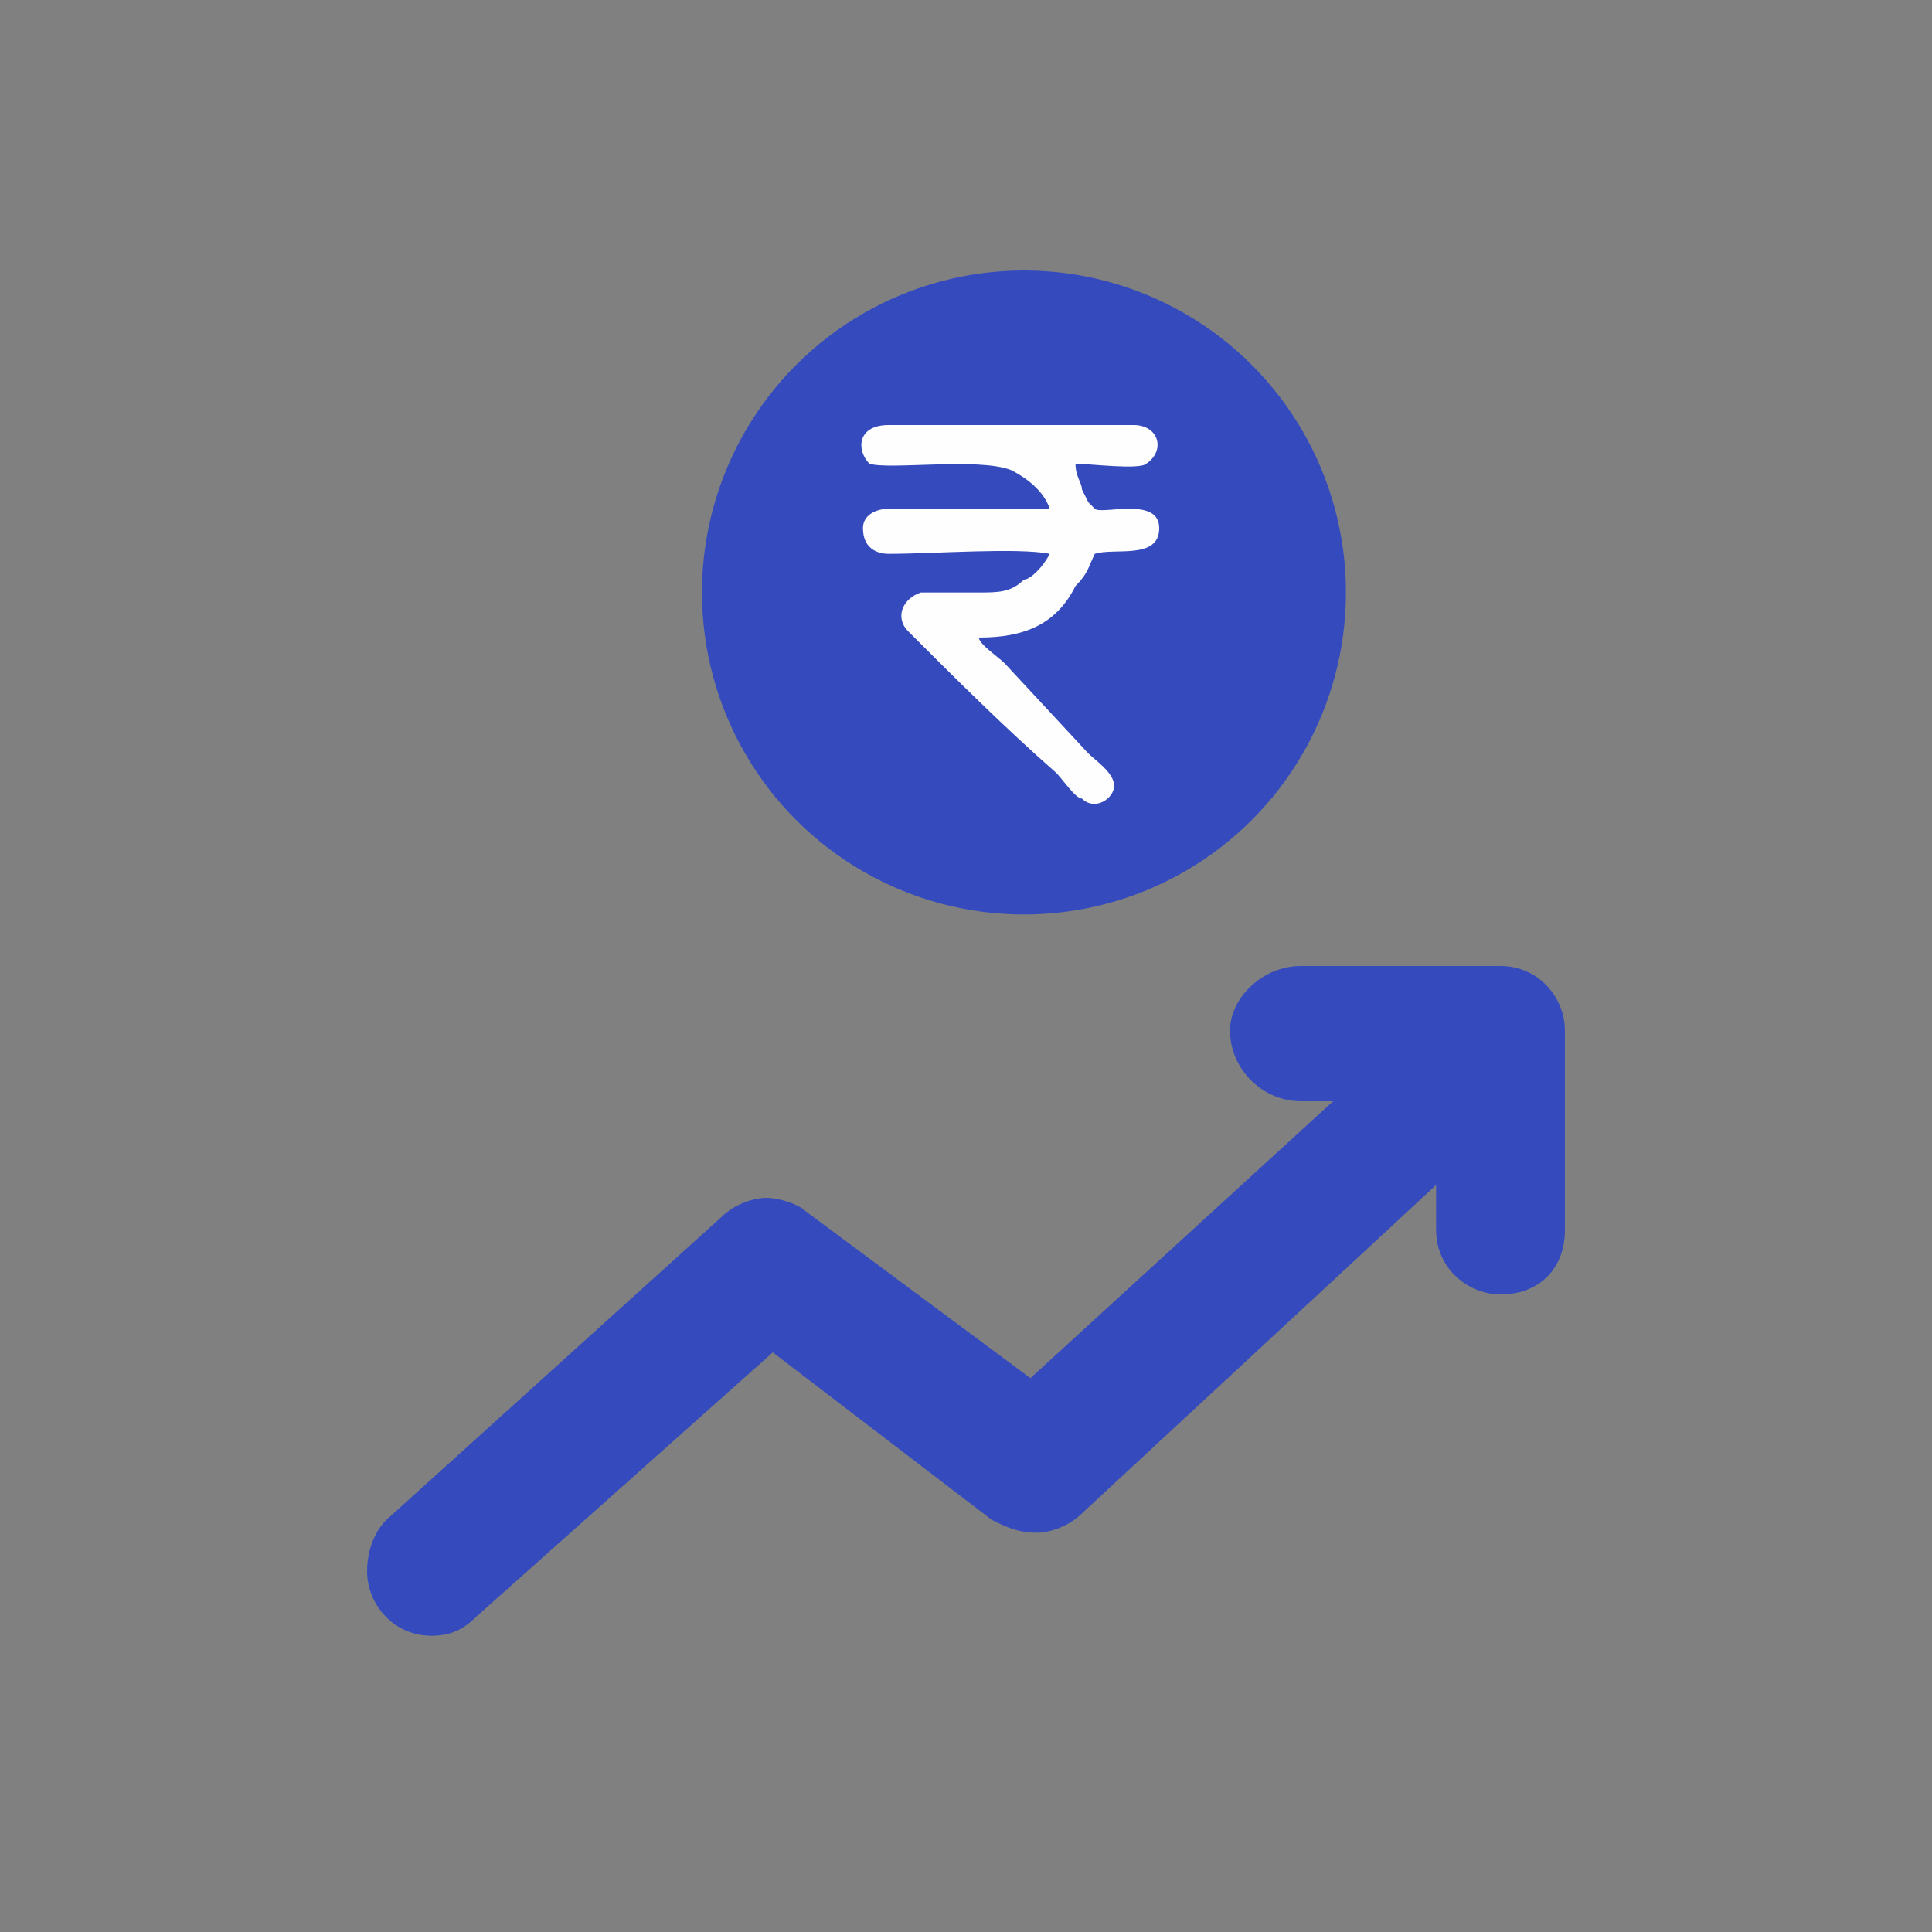
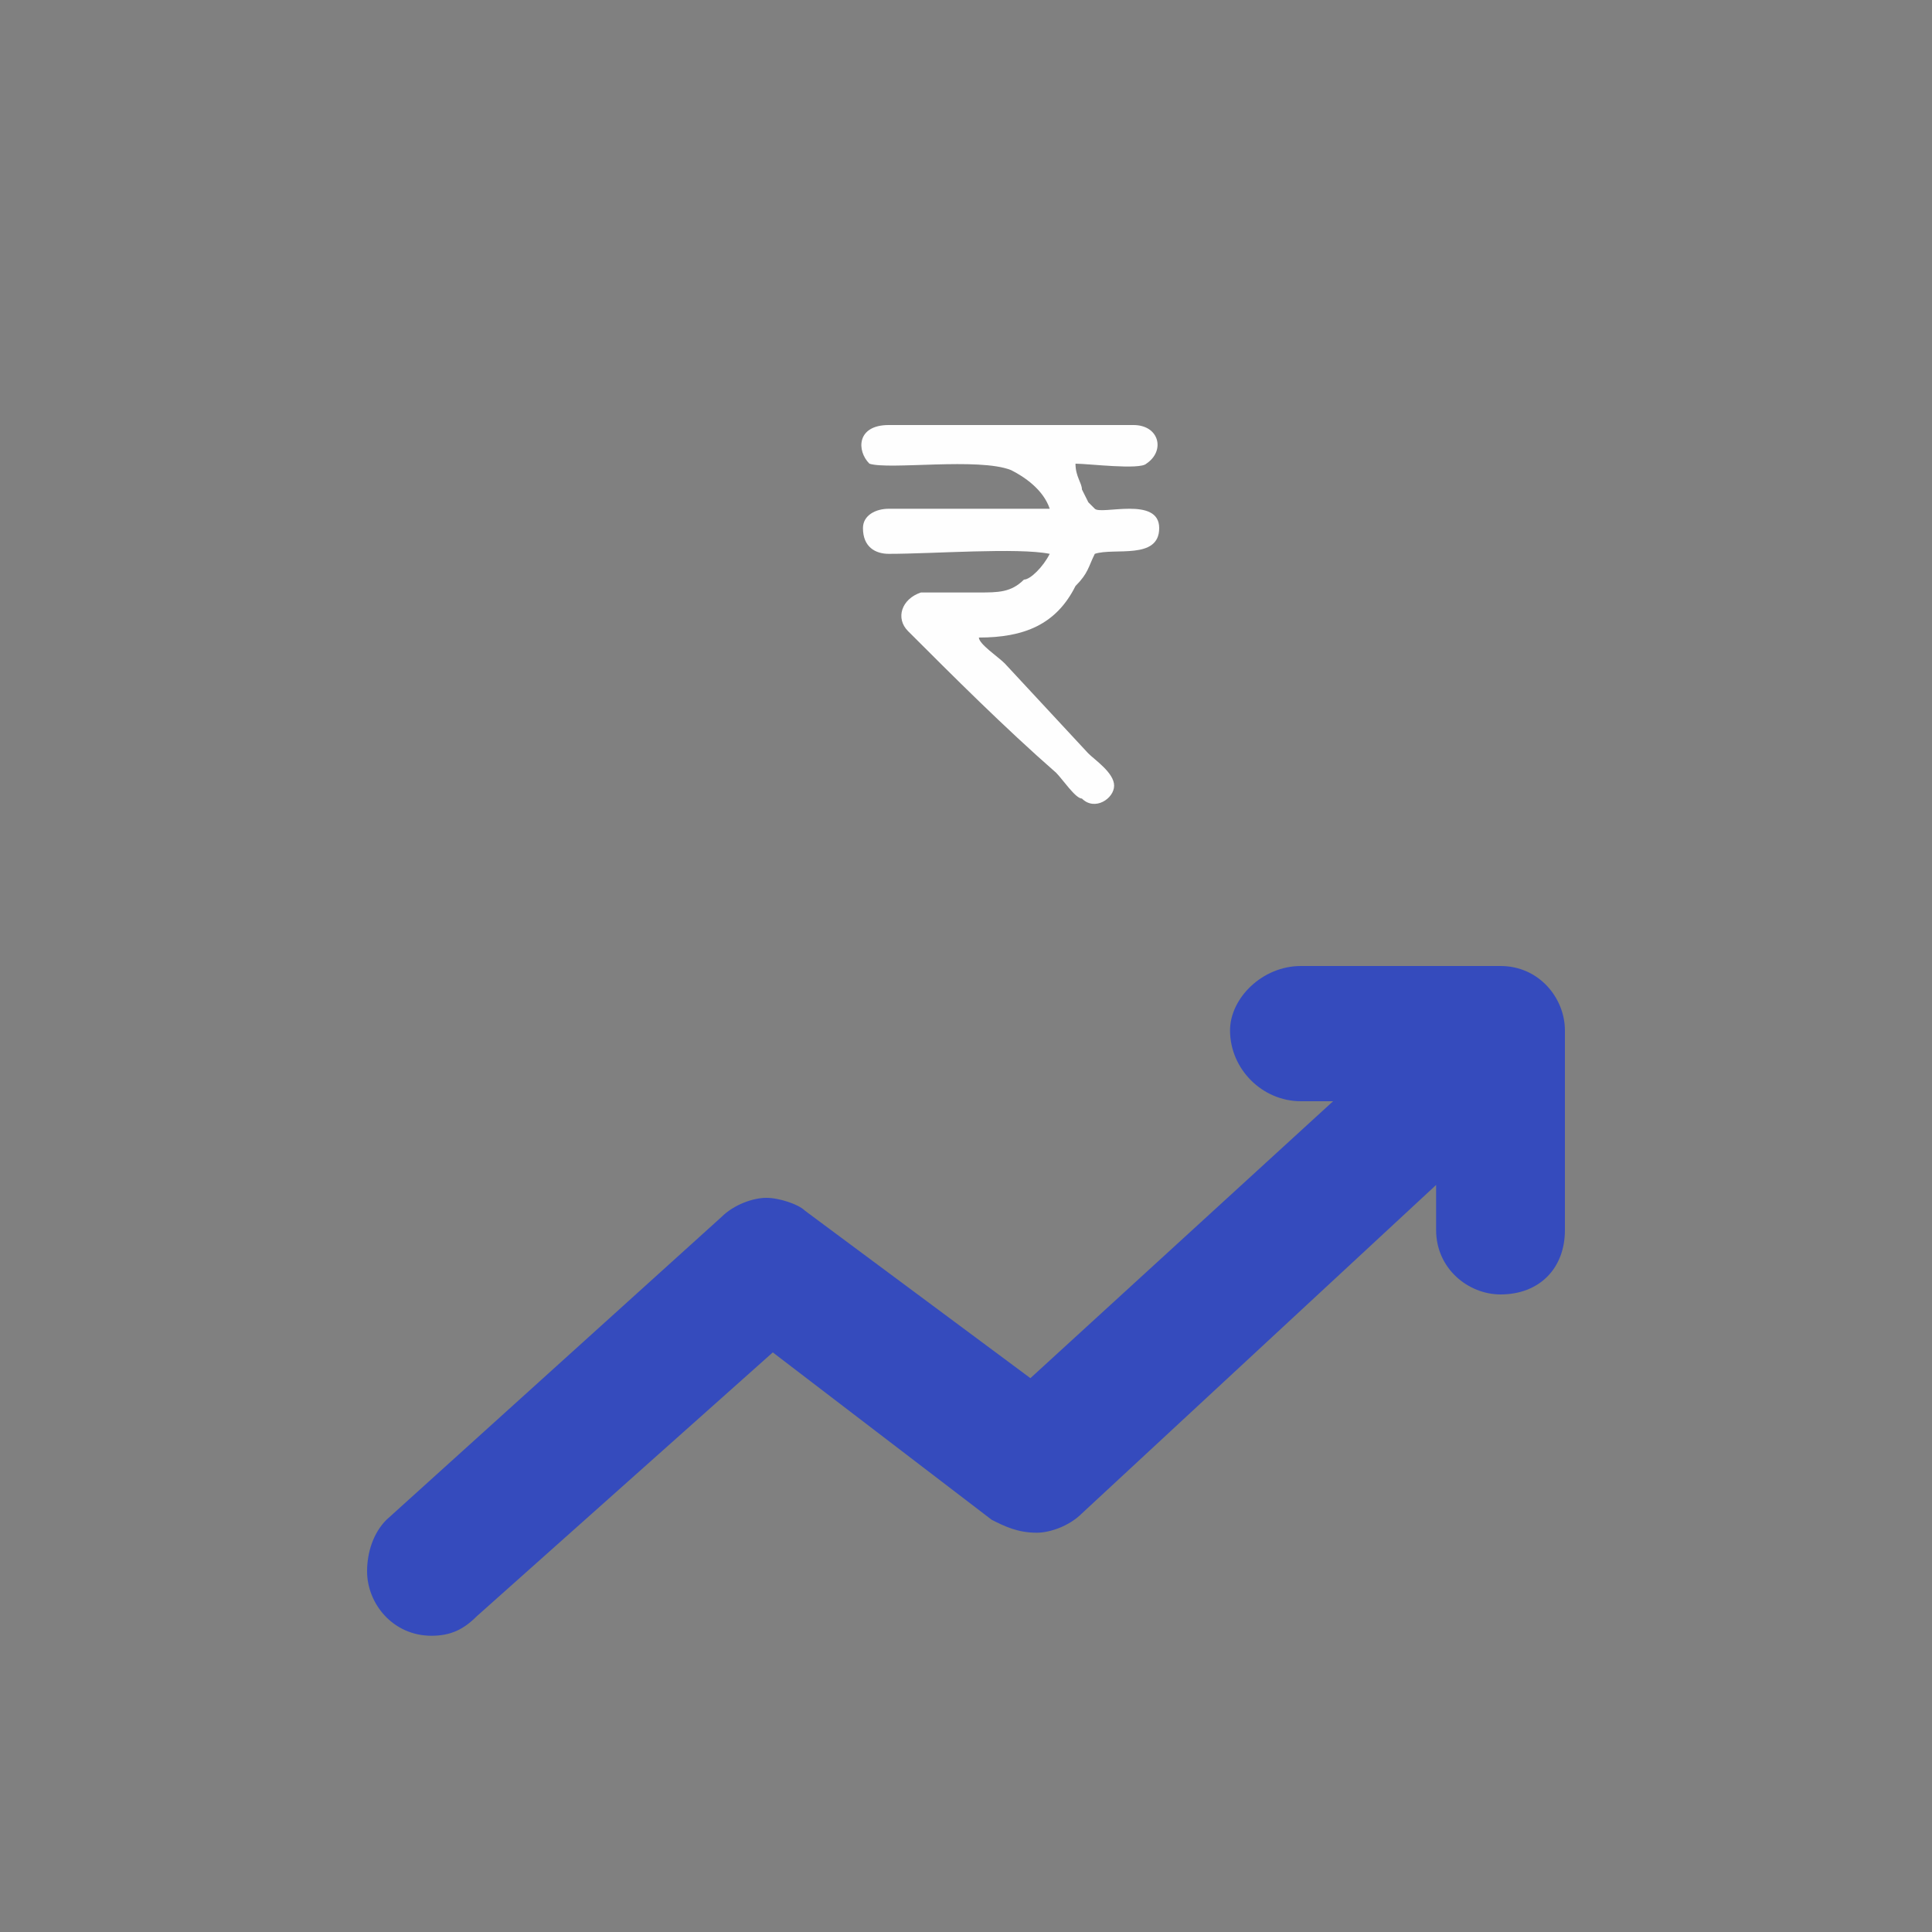
<svg xmlns="http://www.w3.org/2000/svg" xml:space="preserve" width="300px" height="300px" version="1.1" style="shape-rendering:geometricPrecision; text-rendering:geometricPrecision; image-rendering:optimizeQuality; fill-rule:evenodd; clip-rule:evenodd" viewBox="0 0 300 300">
  <rect x="0" y="0" width="300" height="300" fill="#808080" stroke="none" />
  <defs>
    <style type="text/css">
   
    .fil2 {fill:none}
    .fil4 {fill:#FEFEFE}
    .fil3 {fill:#354BBD}
    .fil1 {fill:#4B7CF3}
    .fil0 {fill:white}
   
  </style>
  </defs>
  <symbol id="svg_32" viewBox="-650 -647 1600 1430">
-     <path class="fil0" d="M-650 783l1600 0 0 -1067 -1600 0 0 1067zm991 -902c198,0 359,161 359,359 0,198 -161,359 -359,359 -199,0 -360,-161 -360,-359 0,-198 161,-359 360,-359zm-569 136l126 0 0 94 -126 0 0 -94zm-94 166l220 0 0 93 -220 0 0 -93zm220 166l0 93 -314 0 0 -93 314 0zm0 0z" />
    <path class="fil0" d="M341 506c146,0 265,-120 265,-266 0,-147 -119,-266 -265,-266 -147,0 -266,119 -266,266 0,146 119,266 266,266zm6 -219l-13 0c-57,0 -104,-47 -104,-105 0,-43 26,-80 64,-96l0 -52 94 0 0 52c37,16 63,53 63,96l-94 0c0,-5 -4,-10 -10,-10l-13 0c-5,0 -10,5 -10,10 0,6 5,11 10,11l13 0c57,0 104,47 104,104 0,43 -26,81 -63,96l0 53 -94 0 0 -53c-38,-15 -64,-53 -64,-96l94 0c0,6 5,11 10,11l13 0c6,0 10,-5 10,-11 0,-5 -4,-10 -10,-10zm0 0z" />
    <path class="fil0" d="M950 -647l-1600 0 0 269 1600 0 0 -269zm-1343 180l-93 0 0 -93 93 0 0 93zm157 0l-94 0 0 -93 94 0 0 93zm62 0l0 -93 94 0 0 93 -94 0zm0 0z" />
  </symbol>
  <symbol id="svg_2" viewBox="-650 -650 1600 1600">
-     <path class="fil1" d="M150 -650c-439,0 -800,361 -800,800 0,439 361,800 800,800 439,0 800,-361 800,-800 0,-439 -361,-800 -800,-800z" />
+     <path class="fil1" d="M150 -650z" />
  </symbol>
  <g id="Layer_x0020_1">
    <rect class="fil2" width="300" height="300" />
    <g id="_1954539784640">
      <path class="fil3" d="M233 150l-31 0c0,0 0,0 0,0 -6,0 -11,5 -11,10 0,6 5,11 11,11 0,0 0,0 0,0l5 0 -47 43 -35 -26c-1,-1 -4,-2 -6,-2 -2,0 -5,1 -7,3l-52 47c-2,2 -3,5 -3,8 0,5 4,10 10,10 3,0 5,-1 7,-3l46 -41 34 26c2,1 4,2 7,2 2,0 5,-1 7,-3l55 -51 0 7c0,6 5,10 10,10 6,0 10,-4 10,-10l0 -31c0,-5 -4,-10 -10,-10l0 0z" />
      <g>
-         <circle class="fil3" cx="159" cy="92" r="50" />
        <path class="fil4" d="M163 79l-25 0c-2,0 -4,1 -4,3 0,3 2,4 4,4 7,0 20,-1 25,0 -1,2 -3,4 -4,4 -2,2 -4,2 -7,2 -2,0 -7,0 -9,0 -3,1 -4,4 -2,6 7,7 15,15 23,22 1,1 3,4 4,4 2,2 5,0 5,-2 0,-2 -3,-4 -4,-5l-13 -14c-1,-1 -4,-3 -4,-4 7,0 12,-2 15,-8 2,-2 2,-3 3,-5 3,-1 10,1 10,-4 0,-5 -9,-2 -10,-3 -1,-1 0,0 -1,-1l-1 -2c0,-1 -1,-2 -1,-4 2,0 10,1 11,0 3,-2 2,-6 -2,-6l-38 0c-5,0 -5,4 -3,6 3,1 17,-1 22,1 2,1 5,3 6,6z" />
      </g>
    </g>
  </g>
</svg>